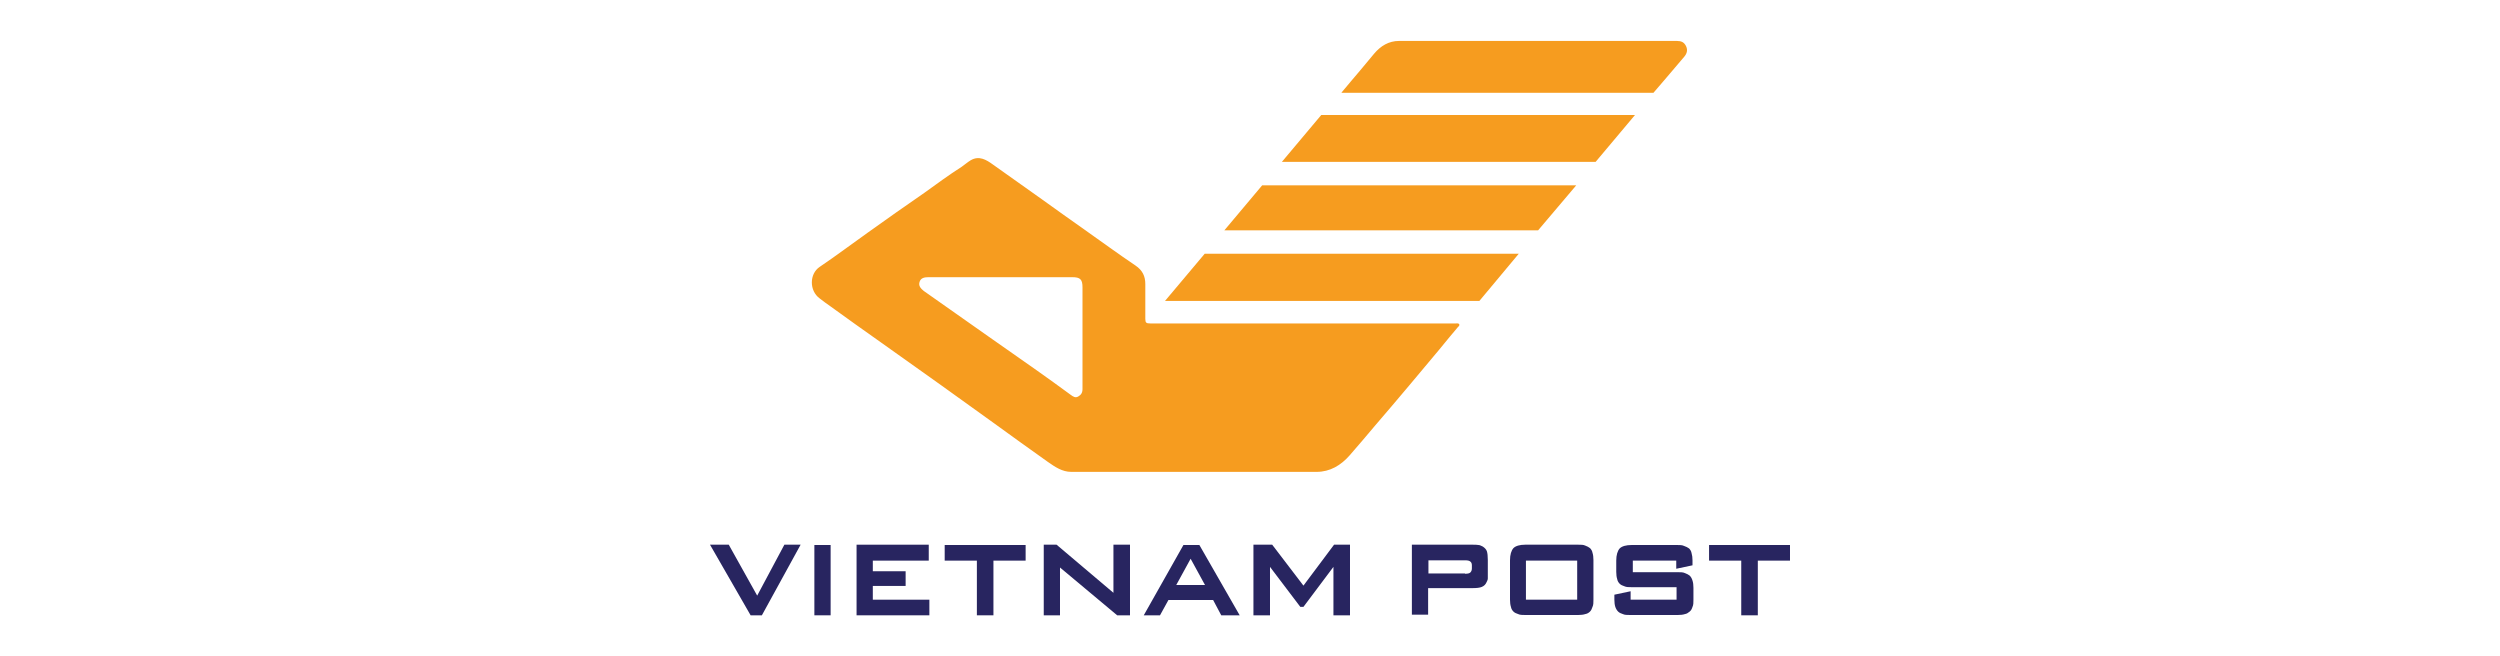
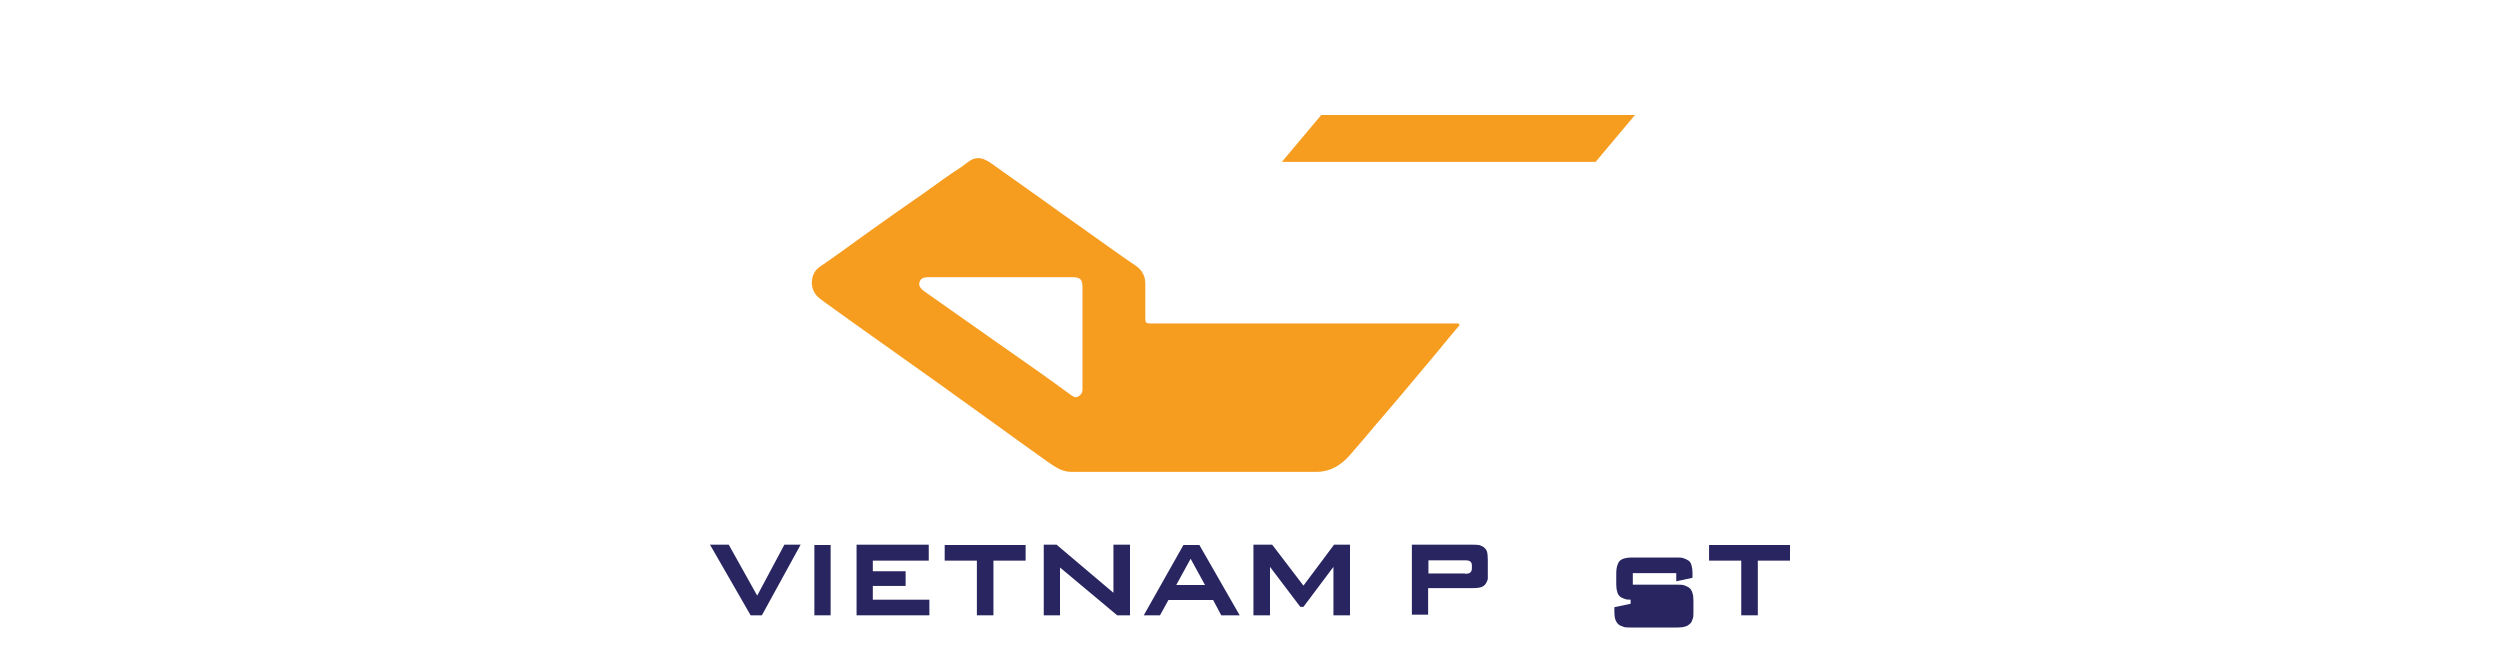
<svg xmlns="http://www.w3.org/2000/svg" id="Layer_1" viewBox="0 0 80 21">
  <defs>
    <style>.cls-1{fill:#f69c1f;}.cls-1,.cls-2{stroke-width:0px;}.cls-2{fill:#282560;}</style>
  </defs>
  <polygon class="cls-2" points="22.72 17.43 23.32 17.43 24.23 19.06 25.1 17.43 25.62 17.43 24.38 19.69 24.02 19.69 22.72 17.43" />
  <rect class="cls-2" x="26.06" y="17.44" width=".52" height="2.25" />
  <polygon class="cls-2" points="27.41 17.43 29.72 17.43 29.72 17.94 27.93 17.94 27.93 18.28 28.98 18.28 28.98 18.75 27.93 18.75 27.93 19.19 29.74 19.19 29.74 19.69 27.41 19.69 27.41 17.43" />
  <polygon class="cls-2" points="31.79 19.69 31.26 19.69 31.26 17.94 30.23 17.94 30.23 17.44 32.82 17.44 32.82 17.94 31.79 17.94 31.79 19.69" />
  <polygon class="cls-2" points="33.4 17.43 33.81 17.43 35.63 18.97 35.63 17.43 36.16 17.43 36.16 19.69 35.75 19.69 33.92 18.16 33.92 19.69 33.4 19.69 33.4 17.43" />
  <path class="cls-2" d="M37.87,17.44h.51l1.29,2.25h-.59l-.26-.49h-1.43l-.27.49h-.52l1.27-2.25ZM38.56,18.72l-.46-.84-.46.84h.91Z" />
  <polygon class="cls-2" points="43.2 17.43 43.2 19.69 42.67 19.69 42.67 18.14 41.71 19.42 41.61 19.42 40.64 18.14 40.64 19.69 40.11 19.69 40.11 17.43 40.71 17.43 41.71 18.74 42.69 17.43 43.2 17.43" />
  <path class="cls-2" d="M45.18,17.43h1.93c.09,0,.15,0,.2.01.05,0,.09.03.14.05.06.04.11.09.13.15.02.06.03.16.03.28v.41c0,.08,0,.14,0,.18s-.02.08-.04.12c-.03.07-.08.12-.15.15s-.17.04-.31.04h-1.41v.85h-.52v-2.26ZM46.88,18.36c.08,0,.14-.01.17-.04.03-.03.05-.07.05-.13v-.1c0-.06-.02-.1-.05-.12-.03-.03-.09-.04-.17-.04h-1.17v.42h1.17Z" />
-   <path class="cls-2" d="M50.99,19.19c0,.09,0,.17-.03.23-.02.06-.04.11-.08.15-.04.04-.09.07-.15.08-.06.02-.14.03-.23.03h-1.69c-.09,0-.17,0-.23-.03-.06-.02-.11-.04-.15-.08-.04-.04-.07-.09-.08-.15-.02-.06-.03-.14-.03-.23v-1.26c0-.18.04-.31.11-.39.07-.07.2-.11.38-.11h1.69c.09,0,.17,0,.23.03.06.02.11.05.15.08.04.04.07.09.08.15.02.06.03.14.03.23v1.26ZM50.47,17.94h-1.64v1.25h1.64v-1.25Z" />
-   <path class="cls-2" d="M52.18,18.92v.27h1.47v-.4h-1.44c-.09,0-.17,0-.23-.03-.06-.02-.11-.04-.15-.08-.04-.04-.07-.09-.08-.15-.02-.06-.03-.14-.03-.23v-.36c0-.18.04-.31.11-.39.07-.07.2-.11.39-.11h1.44c.09,0,.17,0,.23.03.06.02.12.05.16.08.04.04.07.09.08.15.02.07.03.14.03.23v.16l-.52.11v-.26h-1.39v.37h1.44c.09,0,.17,0,.23.03.06.02.11.05.15.08.04.04.07.09.09.16.02.06.03.14.03.23v.38c0,.09,0,.17-.03.23-.02.06-.04.11-.09.15s-.09.07-.15.08c-.06.02-.14.03-.23.03h-1.53c-.09,0-.17,0-.23-.03-.06-.02-.11-.04-.15-.08-.04-.04-.07-.09-.09-.15-.02-.06-.03-.14-.03-.23v-.16l.52-.11Z" />
+   <path class="cls-2" d="M52.18,18.92v.27h1.47h-1.44c-.09,0-.17,0-.23-.03-.06-.02-.11-.04-.15-.08-.04-.04-.07-.09-.08-.15-.02-.06-.03-.14-.03-.23v-.36c0-.18.04-.31.11-.39.07-.07.2-.11.39-.11h1.44c.09,0,.17,0,.23.03.06.02.12.05.16.08.04.04.07.09.08.15.02.07.03.14.03.23v.16l-.52.11v-.26h-1.39v.37h1.44c.09,0,.17,0,.23.03.06.02.11.05.15.08.04.04.07.09.09.16.02.06.03.14.03.23v.38c0,.09,0,.17-.03.23-.02.06-.04.11-.09.15s-.09.07-.15.08c-.06.02-.14.03-.23.03h-1.53c-.09,0-.17,0-.23-.03-.06-.02-.11-.04-.15-.08-.04-.04-.07-.09-.09-.15-.02-.06-.03-.14-.03-.23v-.16l.52-.11Z" />
  <polygon class="cls-2" points="56.25 19.69 55.72 19.69 55.72 17.94 54.69 17.94 54.69 17.44 57.28 17.44 57.28 17.94 56.25 17.94 56.25 19.69" />
  <path class="cls-1" d="M41.68,10.35h4.85s.04,0,.06,0c.03,0,.08-.01.1.02.03.04-.01.07-.04.1-.19.23-.39.46-.58.7-.33.39-.65.78-.98,1.17-.36.43-.72.85-1.08,1.27-.27.32-.54.64-.82.96-.28.32-.63.53-1.06.53-2.62,0-5.24,0-7.85,0-.29,0-.52-.16-.75-.32-.58-.41-1.16-.83-1.74-1.25-.56-.4-1.11-.8-1.67-1.2-.65-.46-1.29-.92-1.94-1.38-.54-.38-1.07-.76-1.61-1.15-.11-.08-.23-.16-.34-.25-.34-.25-.33-.79,0-1.01.52-.35,1.02-.73,1.53-1.09.6-.43,1.21-.86,1.82-1.28.39-.28.78-.57,1.19-.83.1-.07.19-.15.29-.21.27-.16.5-.02.72.14.52.37,1.03.73,1.55,1.1.46.33.92.66,1.39.99.54.38,1.07.77,1.62,1.14.22.15.31.34.31.59,0,.37,0,.74,0,1.11,0,.13.03.15.16.15,1.62,0,3.25,0,4.87,0h0ZM32.02,8.87h-2.31c-.12,0-.24.02-.28.14-.05.13.03.22.13.3.69.48,1.37.97,2.06,1.45.51.36,1.03.72,1.54,1.08.37.26.74.53,1.11.8.07.05.14.1.23.05.09-.05.14-.12.14-.24,0-1.08,0-2.17,0-3.25,0-.26-.07-.33-.33-.33h-2.27" />
-   <path class="cls-1" d="M42.93,2.96c.21-.25.4-.48.59-.7.15-.18.3-.36.45-.54.21-.25.47-.41.8-.41,2.96,0,5.93,0,8.89,0,.14,0,.23.04.29.16.06.12.04.23-.05.34-.31.37-.99,1.16-.99,1.16-1.59,0-3.29,0-4.88,0-1.64,0-5,0-5.1,0" />
  <polygon class="cls-1" points="51.06 5.18 52.32 3.68 42.28 3.68 41.02 5.18 51.06 5.18" />
-   <polygon class="cls-1" points="49.22 7.37 50.44 5.93 40.39 5.93 39.18 7.37 49.22 7.37" />
-   <polygon class="cls-1" points="38.55 8.12 37.28 9.63 47.34 9.63 48.6 8.12 38.55 8.12" />
</svg>